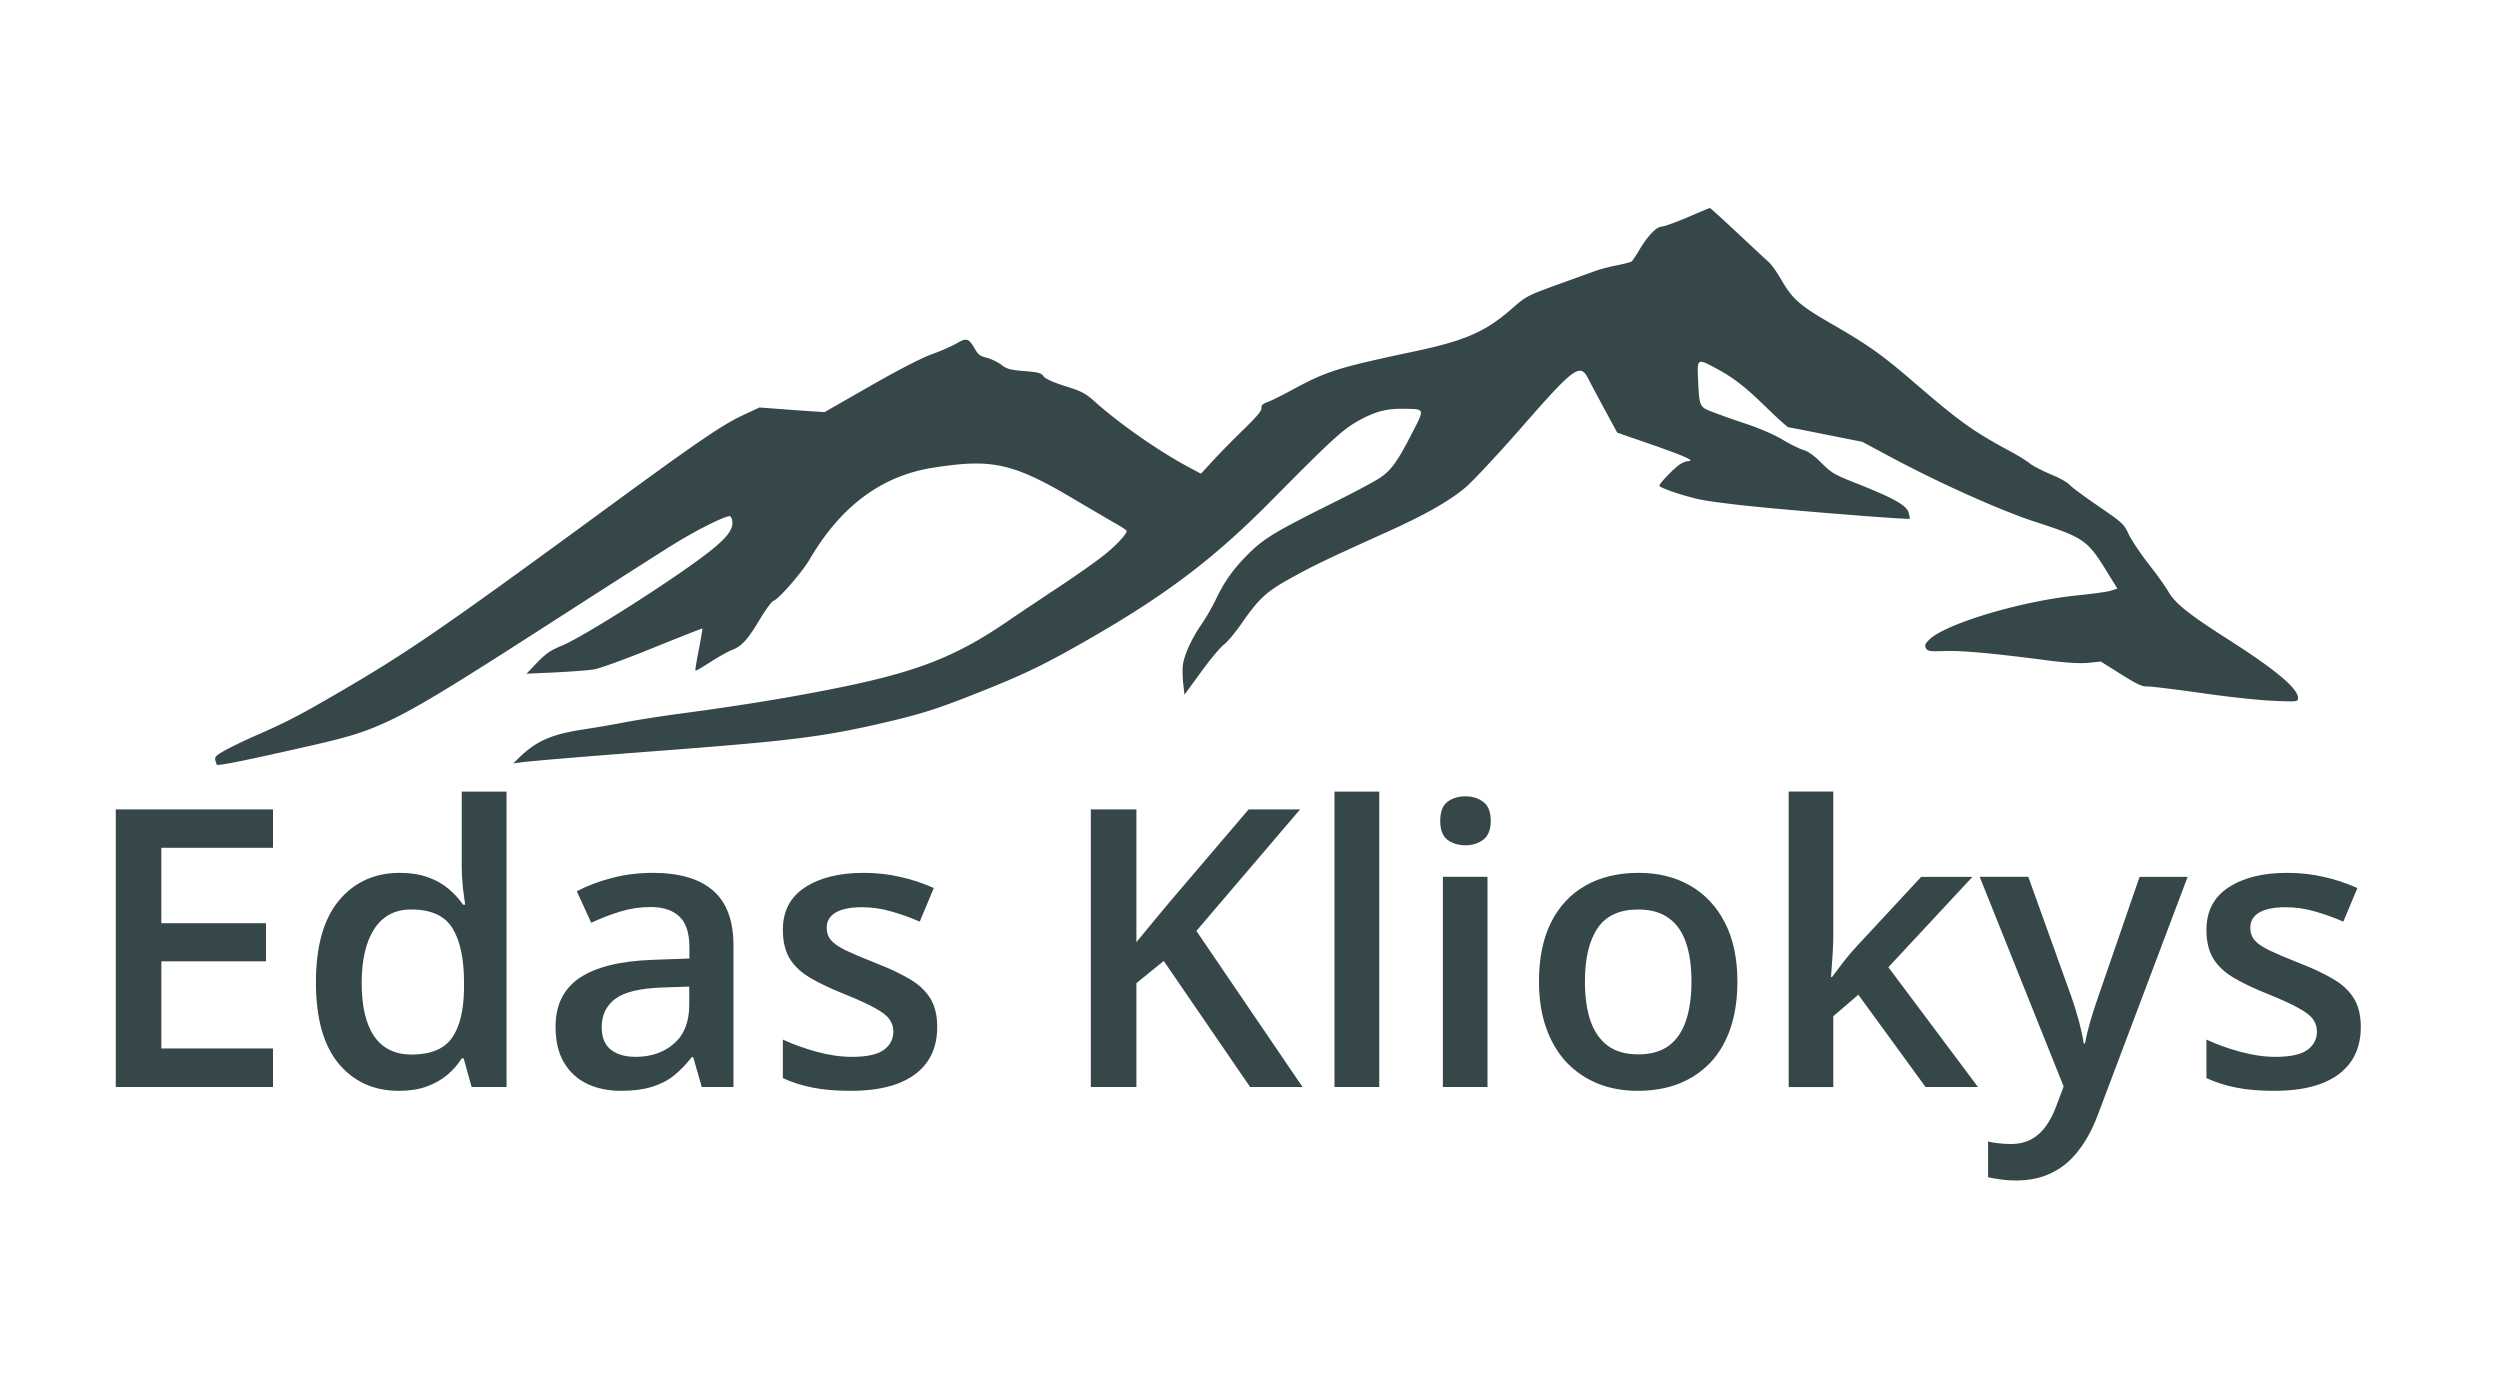
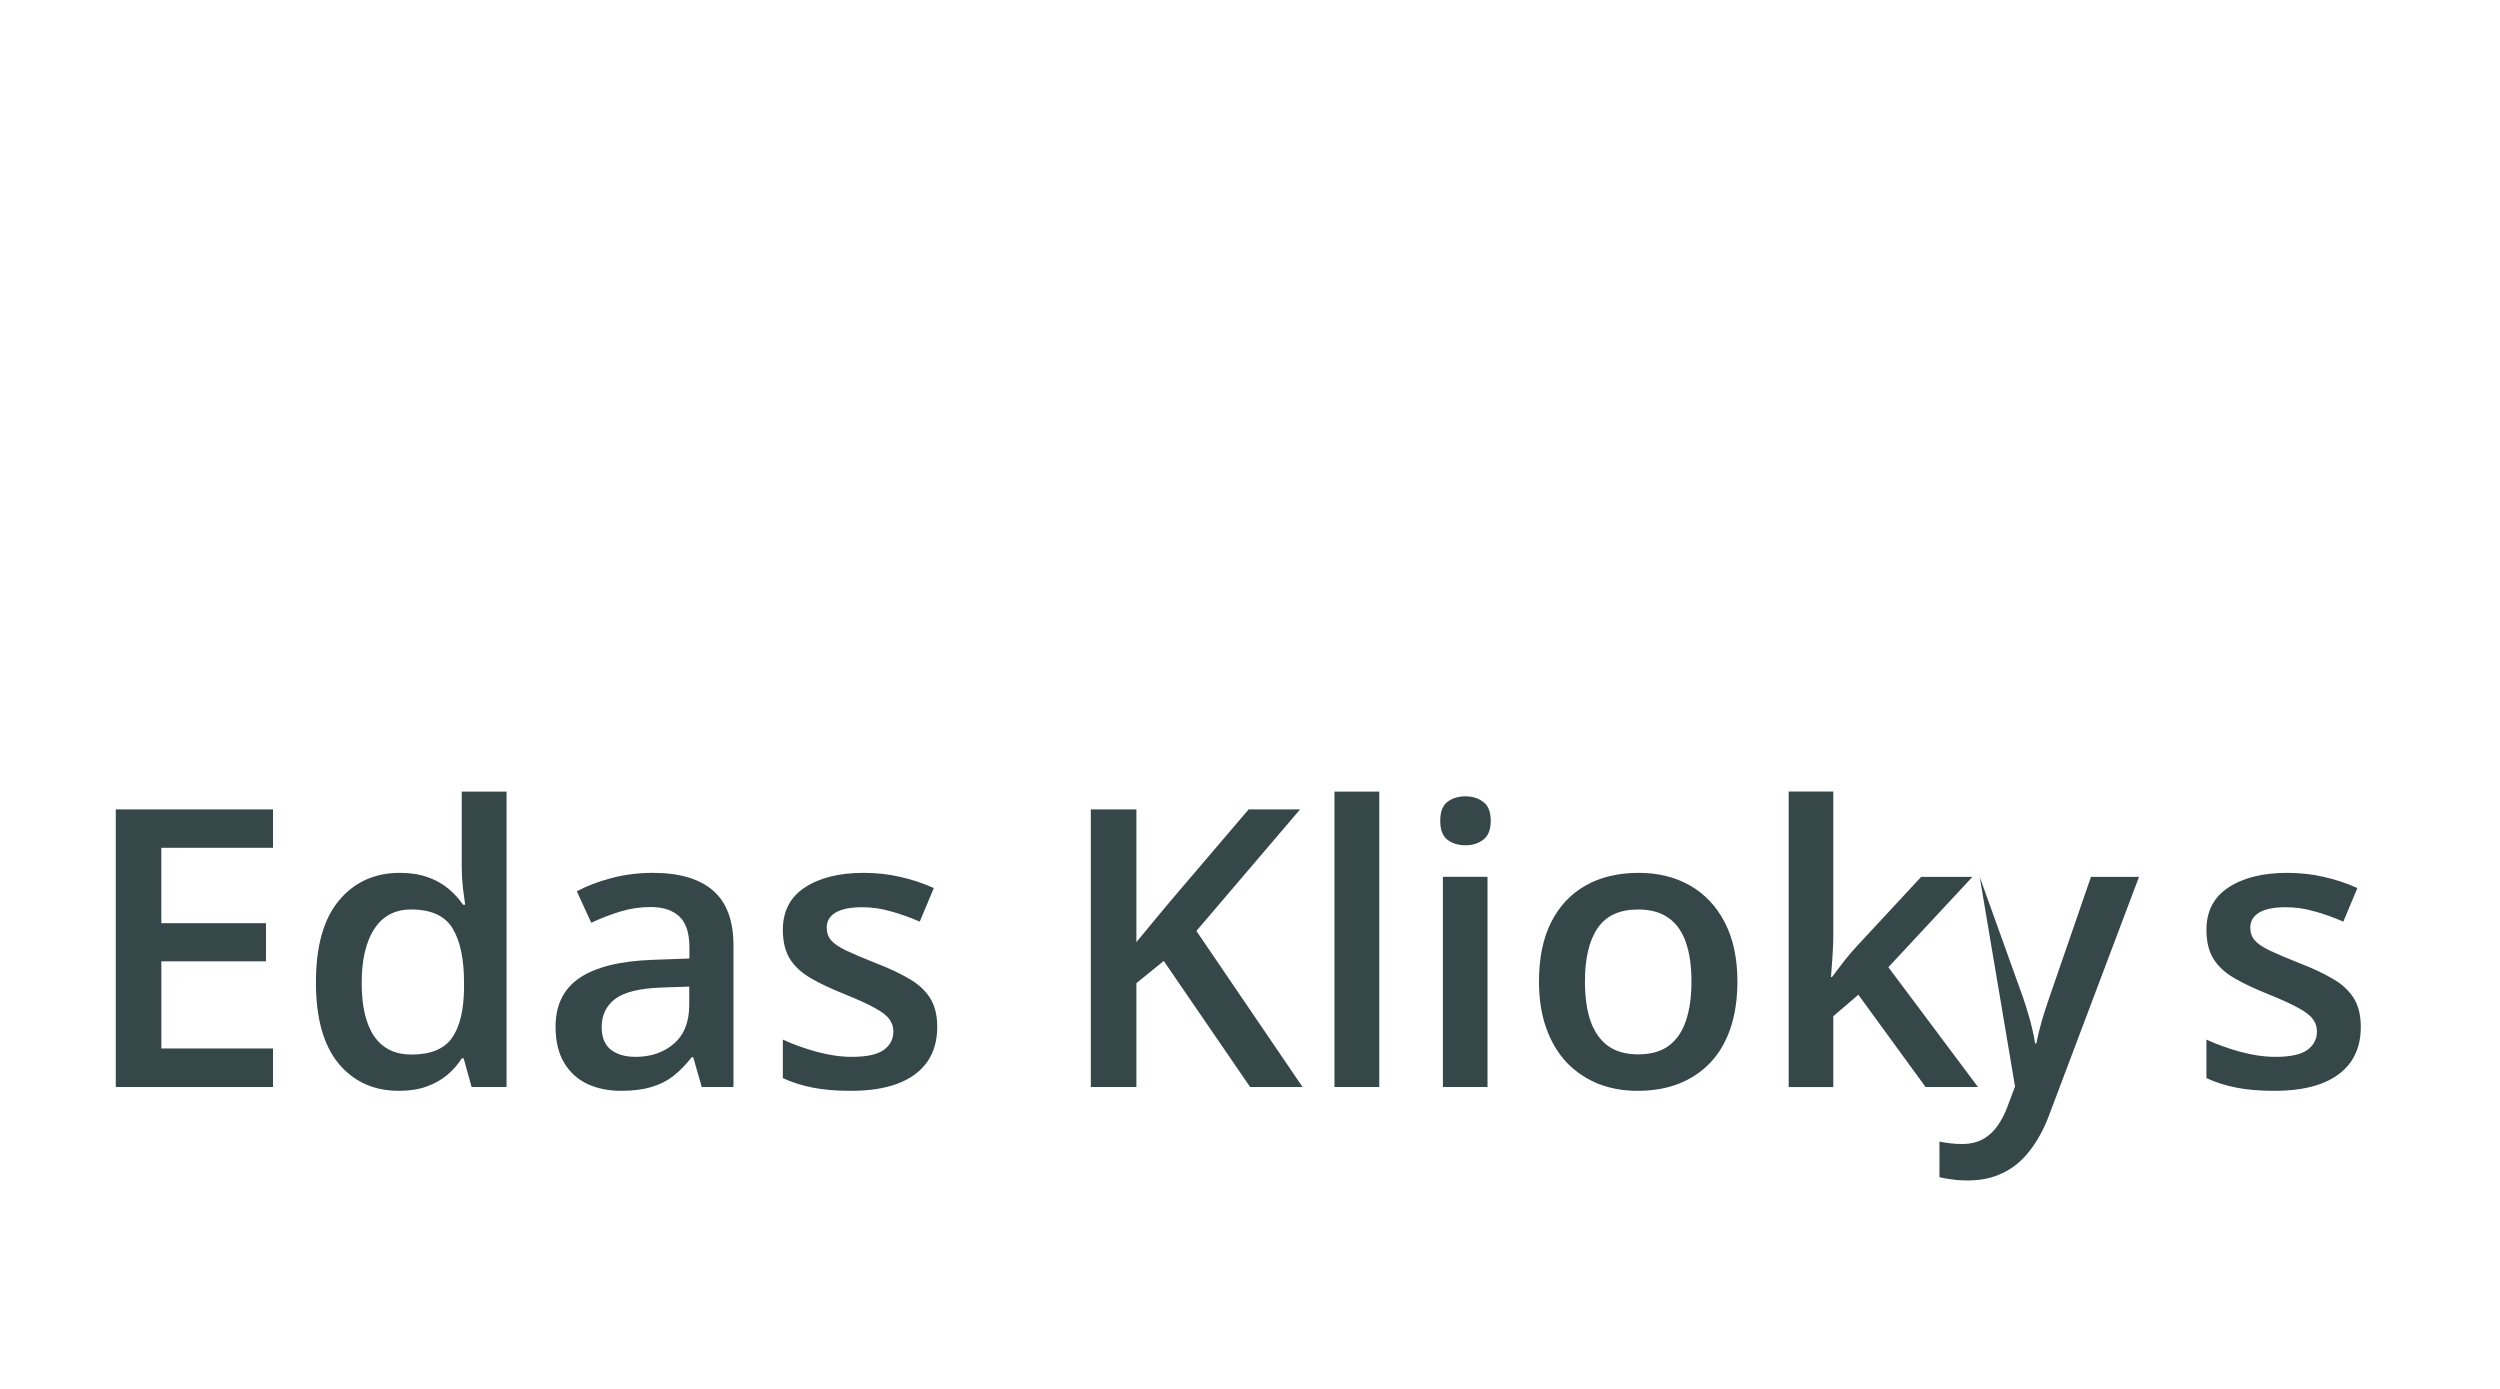
<svg xmlns="http://www.w3.org/2000/svg" version="1.0" width="240" height="100pt" viewBox="0 0 180 100" preserveAspectRatio="xMidYMid">
-   <path d="M121.495 15.652c-.868.365-1.69.662-1.853.662-.364 0-1.01.676-1.584 1.635-.246.432-.516.824-.586.878s-.563.176-1.091.284c-.516.094-1.267.297-1.654.446-.387.135-1.63.594-2.769 1-1.994.729-2.1.783-3.143 1.702-1.877 1.634-3.343 2.27-6.968 3.04-5.665 1.202-6.31 1.418-8.938 2.836-.645.352-1.384.716-1.642.811-.364.135-.458.23-.446.446.023.189-.352.621-1.29 1.54a61.915 61.915 0 00-2.194 2.23l-.868.945-.985-.527c-2.147-1.162-4.868-3.067-6.628-4.634-.703-.635-.961-.77-2.17-1.148-.926-.298-1.43-.527-1.56-.716-.164-.23-.375-.284-1.384-.365s-1.255-.149-1.654-.46a3.66 3.66 0 00-1.044-.5c-.457-.107-.621-.23-.844-.62-.446-.784-.599-.838-1.314-.42-.329.19-1.138.554-1.783.784-.727.257-2.428 1.135-4.457 2.297l-3.285 1.877-2.346-.162-2.334-.175-1.185.554c-1.49.689-3.331 1.945-10.44 7.16-11.554 8.457-13.911 10.065-19.295 13.172-2.335 1.351-3.308 1.851-5.549 2.824-.703.31-1.607.756-2.029.986-.645.365-.739.46-.68.703a4.2 4.2 0 00.105.324c.07.094 1.96-.284 6.018-1.203 6.205-1.405 6.181-1.391 19.847-10.186 3.26-2.094 6.534-4.188 7.272-4.634 1.725-1.04 3.602-1.959 3.824-1.864.094.04.165.256.165.472 0 .595-.552 1.243-2.041 2.365-2.663 2.013-8.704 5.836-10.194 6.457-.856.352-1.173.568-1.818 1.23l-.774.81 2.053-.094c1.114-.054 2.38-.149 2.803-.216s2.346-.77 4.27-1.554c1.935-.784 3.519-1.405 3.542-1.391.012.027-.105.702-.258 1.513-.164.81-.27 1.486-.246 1.513.023.04.516-.243 1.09-.622.576-.364 1.291-.77 1.584-.878.669-.257 1.115-.756 2.006-2.256.387-.648.81-1.216.95-1.27.387-.135 2.041-2.04 2.581-2.959 2.088-3.566 4.739-5.687 8.058-6.457.481-.122 1.596-.284 2.464-.379 2.956-.31 4.633.176 8.328 2.365 1.255.743 2.663 1.567 3.132 1.837.47.257.856.513.856.567 0 .244-.797 1.095-1.736 1.824-.563.446-1.97 1.432-3.132 2.202s-2.827 1.878-3.695 2.473c-3.6 2.472-6.346 3.566-11.612 4.674-3.46.716-7.144 1.338-11.906 1.973-1.42.189-3.214.472-3.988.621s-2.147.392-3.062.527c-2.3.351-3.39.838-4.622 2.04l-.41.405.586-.08c.868-.109 4.587-.42 10.616-.879 9.02-.689 11.273-.986 15.718-2.026 2.334-.554 3.402-.879 5.69-1.77 3.905-1.527 5.325-2.189 8.562-4.04 5.76-3.283 9.243-5.917 13.36-10.078 4.599-4.648 5.244-5.229 6.534-5.918 1.08-.567 1.854-.756 3.015-.743 1.583.027 1.56-.054.622 1.77-1.021 1.986-1.478 2.635-2.264 3.175-.34.243-1.889 1.067-3.437 1.837-4.153 2.067-4.903 2.527-6.018 3.608-1.114 1.094-1.806 2.067-2.44 3.418a15.306 15.306 0 01-1.032 1.77c-.68.986-1.208 2.16-1.302 2.877-.035.284-.023.878.024 1.324l.093.81 1.209-1.661c.668-.919 1.407-1.797 1.654-1.973.234-.175.809-.864 1.278-1.54 1.244-1.783 1.736-2.242 3.601-3.27 1.572-.864 2.428-1.283 6.92-3.31 2.734-1.242 4.4-2.188 5.573-3.174.563-.486 2.334-2.378 4.105-4.404 3.683-4.215 4.14-4.553 4.704-3.472.14.283.68 1.283 1.185 2.229l.926 1.702.845.297c3.847 1.31 4.915 1.757 4.246 1.757-.105 0-.352.094-.551.216-.399.243-1.502 1.378-1.502 1.553 0 .149 1.713.73 2.898.987.528.121 2.111.324 3.519.472 3.073.325 11.53 1 11.6.92.024-.028-.011-.23-.081-.46-.153-.514-1.08-1.027-3.695-2.067-1.62-.635-1.83-.757-2.558-1.473-.527-.54-.961-.85-1.337-.959-.305-.095-.973-.432-1.49-.743-.55-.338-1.618-.797-2.58-1.121a58.978 58.978 0 01-2.452-.865c-.95-.365-.95-.365-1.044-2.378-.058-1.5-.07-1.5 1.385-.716 1.243.676 2.1 1.351 3.706 2.932.716.689 1.36 1.27 1.431 1.27.082 0 1.302.243 2.722.527l2.58.513 2.323 1.243c3.413 1.81 7.59 3.675 9.994 4.472 3.765 1.23 3.882 1.31 5.49 3.945l.562.905-.445.149c-.247.08-1.314.23-2.382.337-4.011.392-9.5 2.027-10.697 3.175-.329.324-.364.419-.258.635.117.216.281.243 1.349.203 1.22-.04 3.366.148 7.32.662 1.418.189 2.404.243 3.014.189l.903-.095 1.443.905c1.161.73 1.536.906 1.912.892.258-.013 1.97.203 3.812.46 1.842.27 4.176.526 5.196.567 1.795.08 1.842.067 1.842-.19 0-.688-1.537-1.985-4.927-4.16-2.944-1.878-3.894-2.635-4.398-3.486-.223-.392-.88-1.31-1.467-2.053-.574-.743-1.208-1.69-1.407-2.108-.34-.73-.422-.81-2.194-2.027-1.02-.702-1.959-1.391-2.088-1.553-.129-.149-.727-.487-1.337-.73-.598-.256-1.255-.594-1.466-.756-.2-.176-.786-.54-1.302-.824-2.792-1.5-3.707-2.148-7.003-4.986-2.381-2.053-3.331-2.729-6.1-4.323-2.193-1.27-2.733-1.743-3.542-3.161-.293-.5-.669-1.04-.856-1.202-.176-.163-1.197-1.108-2.264-2.108s-1.96-1.81-1.994-1.81-.763.297-1.619.675z" fill="#364749" />
-   <path style="-inkscape-font-specification:'Open Sans Semi-Bold'" d="M19.656 78.266H8.336V58.278h11.32v2.762h-8.04v5.428h7.534v2.748h-7.533v6.275h8.039zm9.064.274q-2.707 0-4.347-1.969-1.627-1.982-1.627-5.838 0-3.896 1.654-5.892 1.668-1.996 4.389-1.996 1.148 0 2.01.314.86.3 1.476.82.629.52 1.066 1.162h.15q-.067-.423-.163-1.216-.082-.807-.082-1.49v-5.442h3.226v21.273h-2.515l-.574-2.064h-.137q-.41.656-1.04 1.19-.615.519-1.476.833-.847.315-2.01.315zm.903-2.611q2.064 0 2.912-1.19.848-1.19.875-3.568v-.424q0-2.543-.82-3.897-.82-1.367-2.995-1.367-1.736 0-2.652 1.408-.902 1.395-.902 3.897t.902 3.828q.916 1.313 2.68 1.313zM47 62.845q2.87 0 4.334 1.271 1.476 1.272 1.476 3.965v10.185h-2.283l-.615-2.146h-.11q-.642.82-1.326 1.354-.683.533-1.586.792-.888.274-2.174.274-1.353 0-2.42-.492-1.066-.506-1.681-1.532Q40 75.491 40 73.92q0-2.338 1.736-3.514 1.75-1.176 5.277-1.299l2.625-.095v-.793q0-1.573-.738-2.243-.725-.67-2.05-.67-1.135 0-2.202.329-1.066.328-2.078.806l-1.04-2.27q1.108-.587 2.517-.956 1.421-.37 2.953-.37zm2.625 8.19l-1.955.067q-2.407.082-3.377.82-.971.739-.971 2.024 0 1.121.67 1.64.67.507 1.764.507 1.668 0 2.761-.944 1.108-.957 1.108-2.802zm17.855 2.911q0 1.49-.724 2.516-.725 1.025-2.12 1.558-1.38.52-3.39.52-1.586 0-2.735-.233-1.134-.218-2.146-.683v-2.775q1.08.505 2.42.875 1.353.369 2.556.369 1.586 0 2.284-.493.697-.505.697-1.34 0-.492-.287-.874-.274-.397-1.04-.807-.751-.424-2.214-1.012-1.436-.574-2.42-1.148t-1.49-1.381q-.506-.82-.506-2.092 0-2.01 1.586-3.049 1.6-1.052 4.224-1.052 1.395 0 2.625.287 1.245.273 2.434.806l-1.012 2.42q-1.025-.45-2.064-.738-1.025-.3-2.092-.3-1.244 0-1.9.382-.643.383-.643 1.094 0 .533.315.902.314.37 1.08.738.779.37 2.16.916 1.353.52 2.338 1.094.998.56 1.531 1.381.533.82.533 2.12zm26.305 4.32H90.01l-6.22-9.078-1.969 1.6v7.478H78.54V58.278h3.281v9.557q.602-.738 1.217-1.477l1.23-1.476 5.633-6.604h3.705l-7.465 8.75zm5.523 0h-3.226V56.993h3.226zm7.793-15.134v15.134h-3.213V63.132zm-1.586-5.797q.739 0 1.272.396.547.397.547 1.368 0 .957-.547 1.367-.533.396-1.272.396-.765 0-1.299-.396-.519-.41-.519-1.367 0-.971.52-1.368.533-.396 1.298-.396zm19.578 13.33q0 1.887-.492 3.35-.492 1.462-1.435 2.474-.944.998-2.27 1.531-1.326.52-2.994.52-1.559 0-2.857-.52-1.3-.533-2.256-1.53-.944-1.013-1.463-2.475-.52-1.463-.52-3.35 0-2.502.862-4.238.875-1.75 2.488-2.666 1.613-.916 3.842-.916 2.092 0 3.691.916 1.6.916 2.502 2.666.902 1.75.902 4.238zm-10.978 0q0 1.654.396 2.83.41 1.176 1.258 1.805.848.615 2.188.615 1.34 0 2.187-.615.848-.63 1.244-1.805.397-1.176.397-2.83 0-1.654-.397-2.803-.396-1.162-1.244-1.763-.847-.616-2.2-.616-1.997 0-2.913 1.34-.916 1.34-.916 3.842zm17.883-13.672v10.281q0 .698-.055 1.532-.055.82-.11 1.544h.07q.355-.478.847-1.12.506-.643.957-1.122l4.62-4.976h3.692l-6.056 6.508 6.453 8.626h-3.774l-4.84-6.644-1.804 1.545v5.1h-3.213V56.992zm10.54 6.139h3.5l3.104 8.64q.205.588.37 1.162.177.561.3 1.108.137.547.219 1.094h.082q.137-.711.383-1.586.26-.889.574-1.778l2.98-8.64h3.46l-6.495 17.213q-.56 1.476-1.38 2.515-.807 1.053-1.915 1.586-1.107.547-2.529.547-.684 0-1.19-.082-.505-.068-.86-.15v-2.57q.286.068.724.122.437.055.902.055.862 0 1.49-.342.63-.342 1.067-.97.437-.616.724-1.409l.534-1.422zm27.44 10.814q0 1.49-.724 2.516-.725 1.025-2.12 1.558-1.38.52-3.39.52-1.586 0-2.735-.233-1.134-.218-2.146-.683v-2.775q1.08.505 2.42.875 1.353.369 2.557.369 1.585 0 2.283-.493.697-.505.697-1.34 0-.492-.287-.874-.274-.397-1.04-.807-.751-.424-2.214-1.012-1.436-.574-2.42-1.148t-1.49-1.381q-.506-.82-.506-2.092 0-2.01 1.586-3.049 1.6-1.052 4.225-1.052 1.394 0 2.625.287 1.244.273 2.433.806l-1.012 2.42q-1.025-.45-2.064-.738-1.025-.3-2.092-.3-1.244 0-1.9.382-.643.383-.643 1.094 0 .533.315.902.314.37 1.08.738.779.37 2.16.916 1.353.52 2.338 1.094.998.56 1.531 1.381.533.82.533 2.12z" aria-label="Edas Kliokys" font-weight="600" font-size="28" font-family="Open Sans" fill="#364749" />
+   <path style="-inkscape-font-specification:'Open Sans Semi-Bold'" d="M19.656 78.266H8.336V58.278h11.32v2.762h-8.04v5.428h7.534v2.748h-7.533v6.275h8.039zm9.064.274q-2.707 0-4.347-1.969-1.627-1.982-1.627-5.838 0-3.896 1.654-5.892 1.668-1.996 4.389-1.996 1.148 0 2.01.314.86.3 1.476.82.629.52 1.066 1.162h.15q-.067-.423-.163-1.216-.082-.807-.082-1.49v-5.442h3.226v21.273h-2.515l-.574-2.064h-.137q-.41.656-1.04 1.19-.615.519-1.476.833-.847.315-2.01.315zm.903-2.611q2.064 0 2.912-1.19.848-1.19.875-3.568v-.424q0-2.543-.82-3.897-.82-1.367-2.995-1.367-1.736 0-2.652 1.408-.902 1.395-.902 3.897t.902 3.828q.916 1.313 2.68 1.313zM47 62.845q2.87 0 4.334 1.271 1.476 1.272 1.476 3.965v10.185h-2.283l-.615-2.146h-.11q-.642.82-1.326 1.354-.683.533-1.586.792-.888.274-2.174.274-1.353 0-2.42-.492-1.066-.506-1.681-1.532Q40 75.491 40 73.92q0-2.338 1.736-3.514 1.75-1.176 5.277-1.299l2.625-.095v-.793q0-1.573-.738-2.243-.725-.67-2.05-.67-1.135 0-2.202.329-1.066.328-2.078.806l-1.04-2.27q1.108-.587 2.517-.956 1.421-.37 2.953-.37zm2.625 8.19l-1.955.067q-2.407.082-3.377.82-.971.739-.971 2.024 0 1.121.67 1.64.67.507 1.764.507 1.668 0 2.761-.944 1.108-.957 1.108-2.802zm17.855 2.911q0 1.49-.724 2.516-.725 1.025-2.12 1.558-1.38.52-3.39.52-1.586 0-2.735-.233-1.134-.218-2.146-.683v-2.775q1.08.505 2.42.875 1.353.369 2.556.369 1.586 0 2.284-.493.697-.505.697-1.34 0-.492-.287-.874-.274-.397-1.04-.807-.751-.424-2.214-1.012-1.436-.574-2.42-1.148t-1.49-1.381q-.506-.82-.506-2.092 0-2.01 1.586-3.049 1.6-1.052 4.224-1.052 1.395 0 2.625.287 1.245.273 2.434.806l-1.012 2.42q-1.025-.45-2.064-.738-1.025-.3-2.092-.3-1.244 0-1.9.382-.643.383-.643 1.094 0 .533.315.902.314.37 1.08.738.779.37 2.16.916 1.353.52 2.338 1.094.998.56 1.531 1.381.533.82.533 2.12zm26.305 4.32H90.01l-6.22-9.078-1.969 1.6v7.478H78.54V58.278h3.281v9.557q.602-.738 1.217-1.477l1.23-1.476 5.633-6.604h3.705l-7.465 8.75zm5.523 0h-3.226V56.993h3.226zm7.793-15.134v15.134h-3.213V63.132zm-1.586-5.797q.739 0 1.272.396.547.397.547 1.368 0 .957-.547 1.367-.533.396-1.272.396-.765 0-1.299-.396-.519-.41-.519-1.367 0-.971.52-1.368.533-.396 1.298-.396zm19.578 13.33q0 1.887-.492 3.35-.492 1.462-1.435 2.474-.944.998-2.27 1.531-1.326.52-2.994.52-1.559 0-2.857-.52-1.3-.533-2.256-1.53-.944-1.013-1.463-2.475-.52-1.463-.52-3.35 0-2.502.862-4.238.875-1.75 2.488-2.666 1.613-.916 3.842-.916 2.092 0 3.691.916 1.6.916 2.502 2.666.902 1.75.902 4.238zm-10.978 0q0 1.654.396 2.83.41 1.176 1.258 1.805.848.615 2.188.615 1.34 0 2.187-.615.848-.63 1.244-1.805.397-1.176.397-2.83 0-1.654-.397-2.803-.396-1.162-1.244-1.763-.847-.616-2.2-.616-1.997 0-2.913 1.34-.916 1.34-.916 3.842zm17.883-13.672v10.281q0 .698-.055 1.532-.055.82-.11 1.544h.07q.355-.478.847-1.12.506-.643.957-1.122l4.62-4.976h3.692l-6.056 6.508 6.453 8.626h-3.774l-4.84-6.644-1.804 1.545v5.1h-3.213V56.992zm10.54 6.139l3.104 8.64q.205.588.37 1.162.177.561.3 1.108.137.547.219 1.094h.082q.137-.711.383-1.586.26-.889.574-1.778l2.98-8.64h3.46l-6.495 17.213q-.56 1.476-1.38 2.515-.807 1.053-1.915 1.586-1.107.547-2.529.547-.684 0-1.19-.082-.505-.068-.86-.15v-2.57q.286.068.724.122.437.055.902.055.862 0 1.49-.342.63-.342 1.067-.97.437-.616.724-1.409l.534-1.422zm27.44 10.814q0 1.49-.724 2.516-.725 1.025-2.12 1.558-1.38.52-3.39.52-1.586 0-2.735-.233-1.134-.218-2.146-.683v-2.775q1.08.505 2.42.875 1.353.369 2.557.369 1.585 0 2.283-.493.697-.505.697-1.34 0-.492-.287-.874-.274-.397-1.04-.807-.751-.424-2.214-1.012-1.436-.574-2.42-1.148t-1.49-1.381q-.506-.82-.506-2.092 0-2.01 1.586-3.049 1.6-1.052 4.225-1.052 1.394 0 2.625.287 1.244.273 2.433.806l-1.012 2.42q-1.025-.45-2.064-.738-1.025-.3-2.092-.3-1.244 0-1.9.382-.643.383-.643 1.094 0 .533.315.902.314.37 1.08.738.779.37 2.16.916 1.353.52 2.338 1.094.998.56 1.531 1.381.533.82.533 2.12z" aria-label="Edas Kliokys" font-weight="600" font-size="28" font-family="Open Sans" fill="#364749" />
</svg>